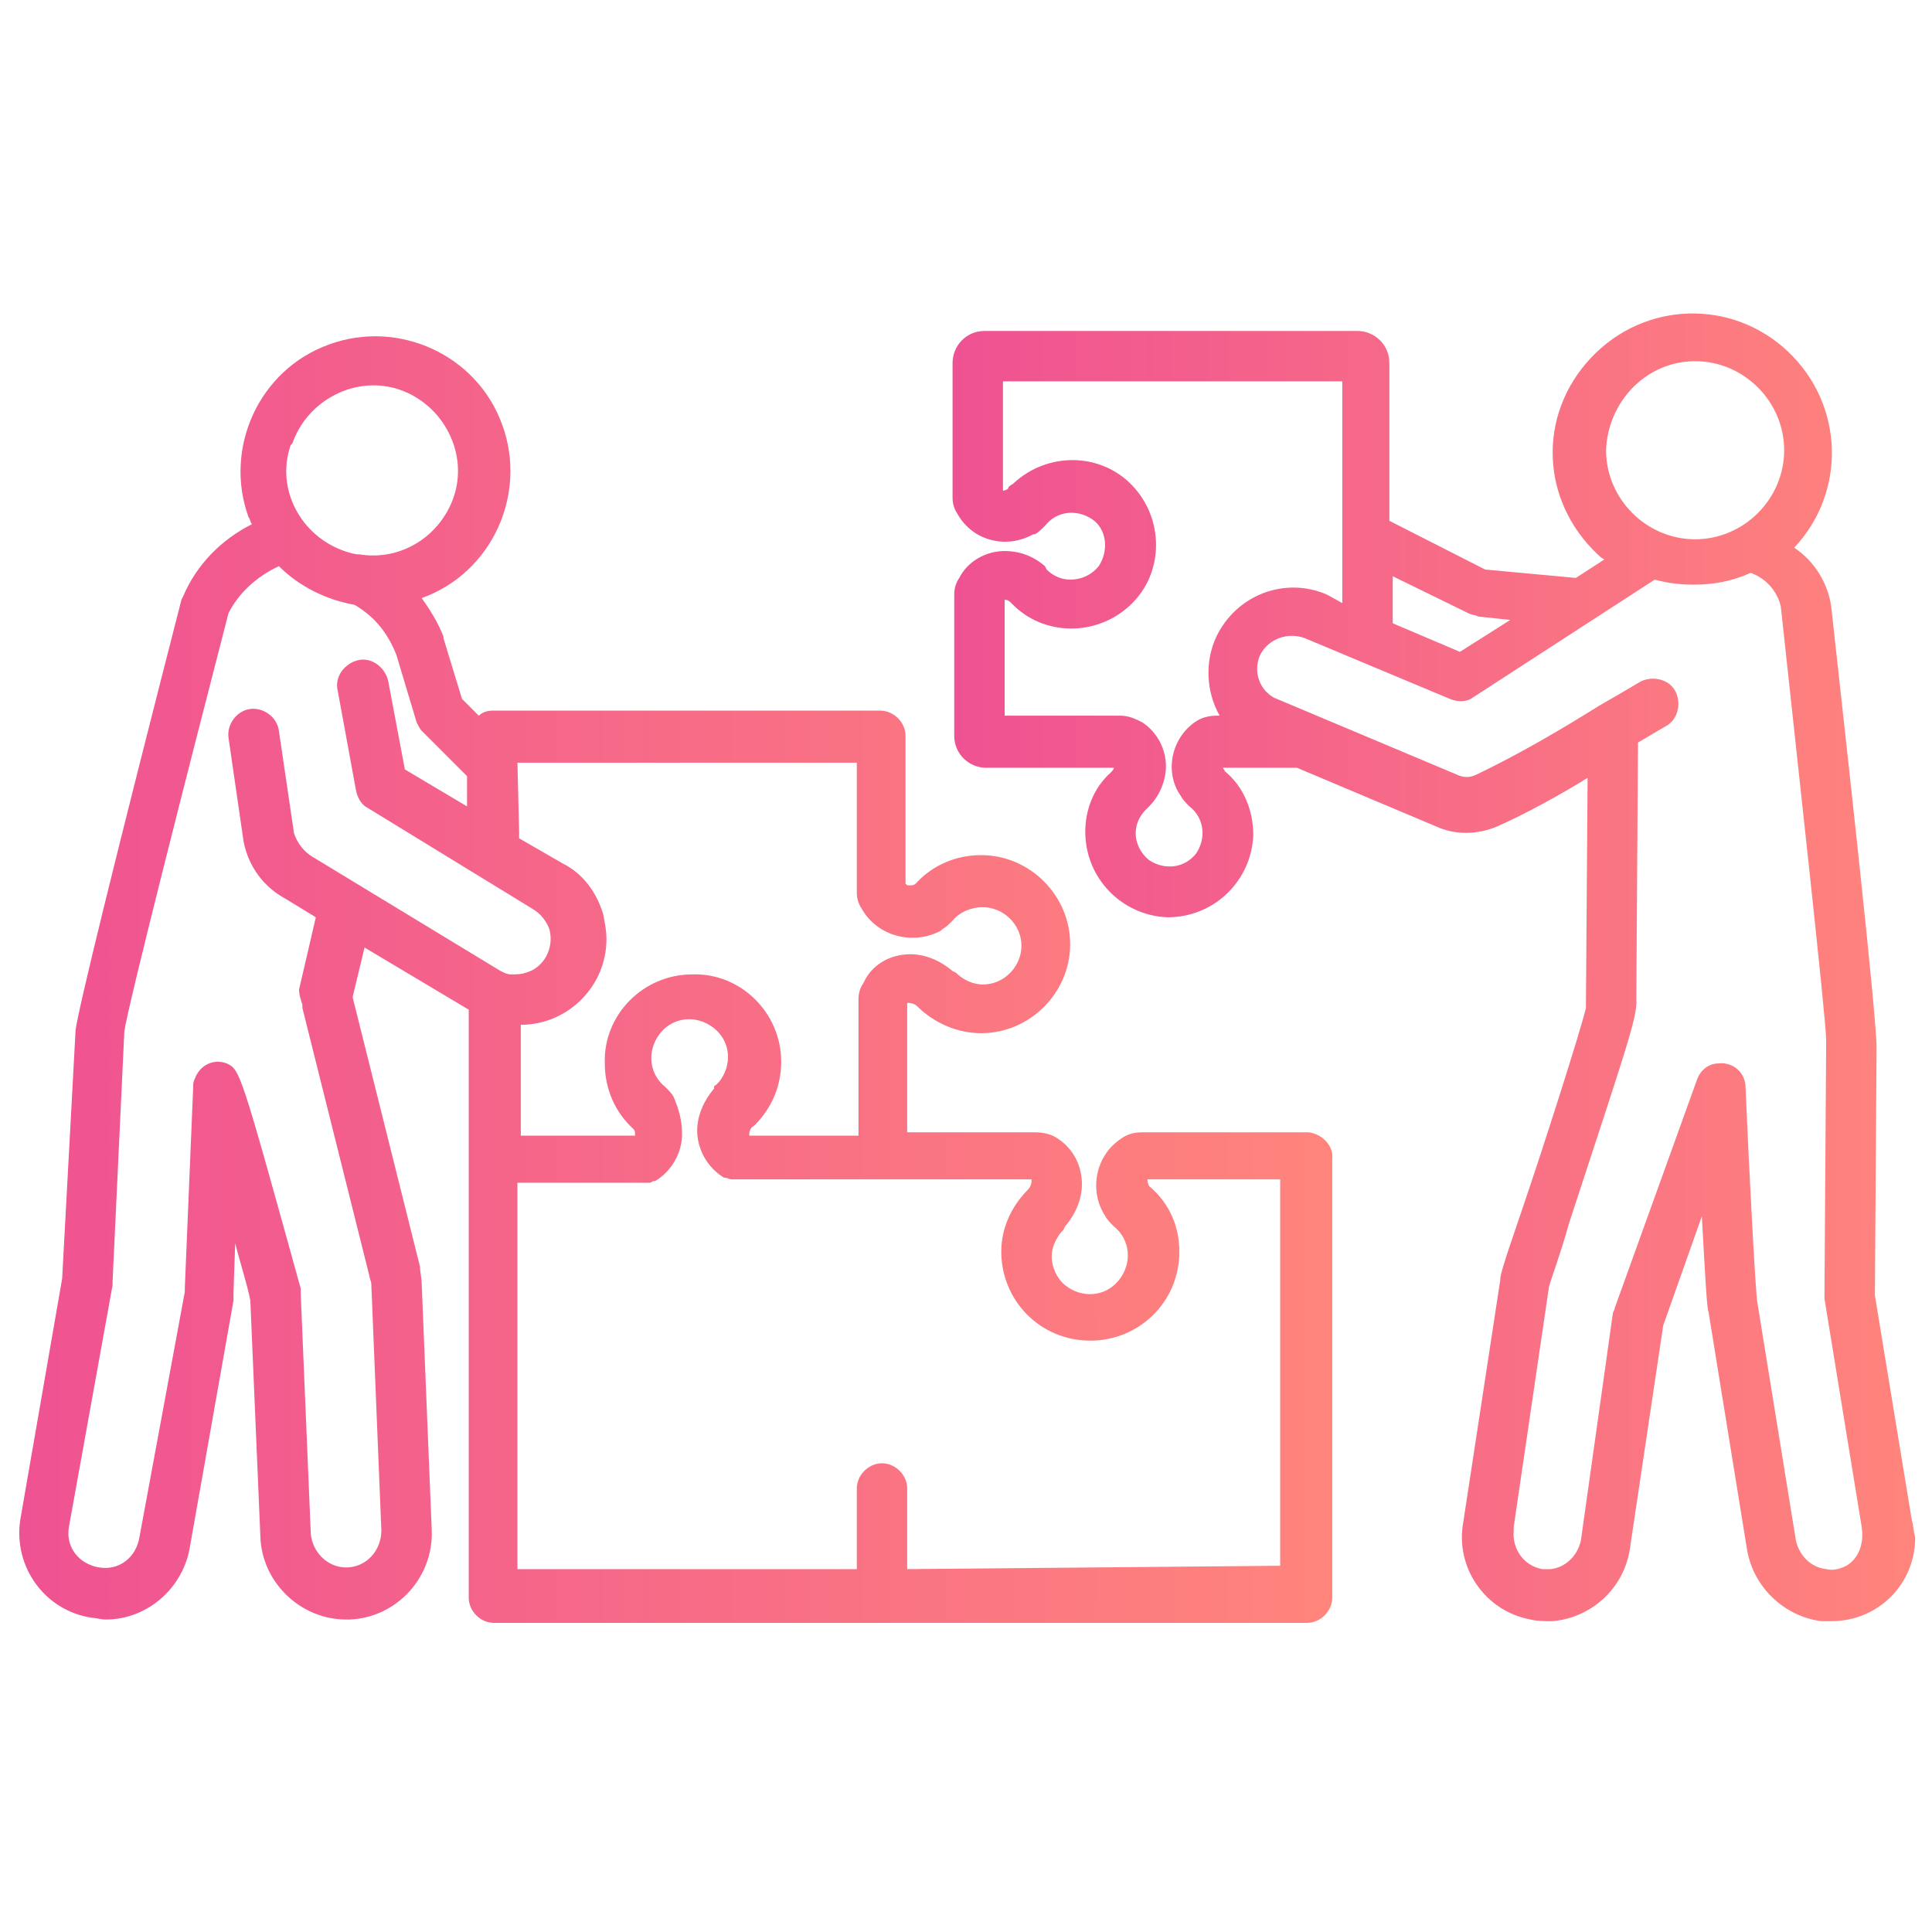
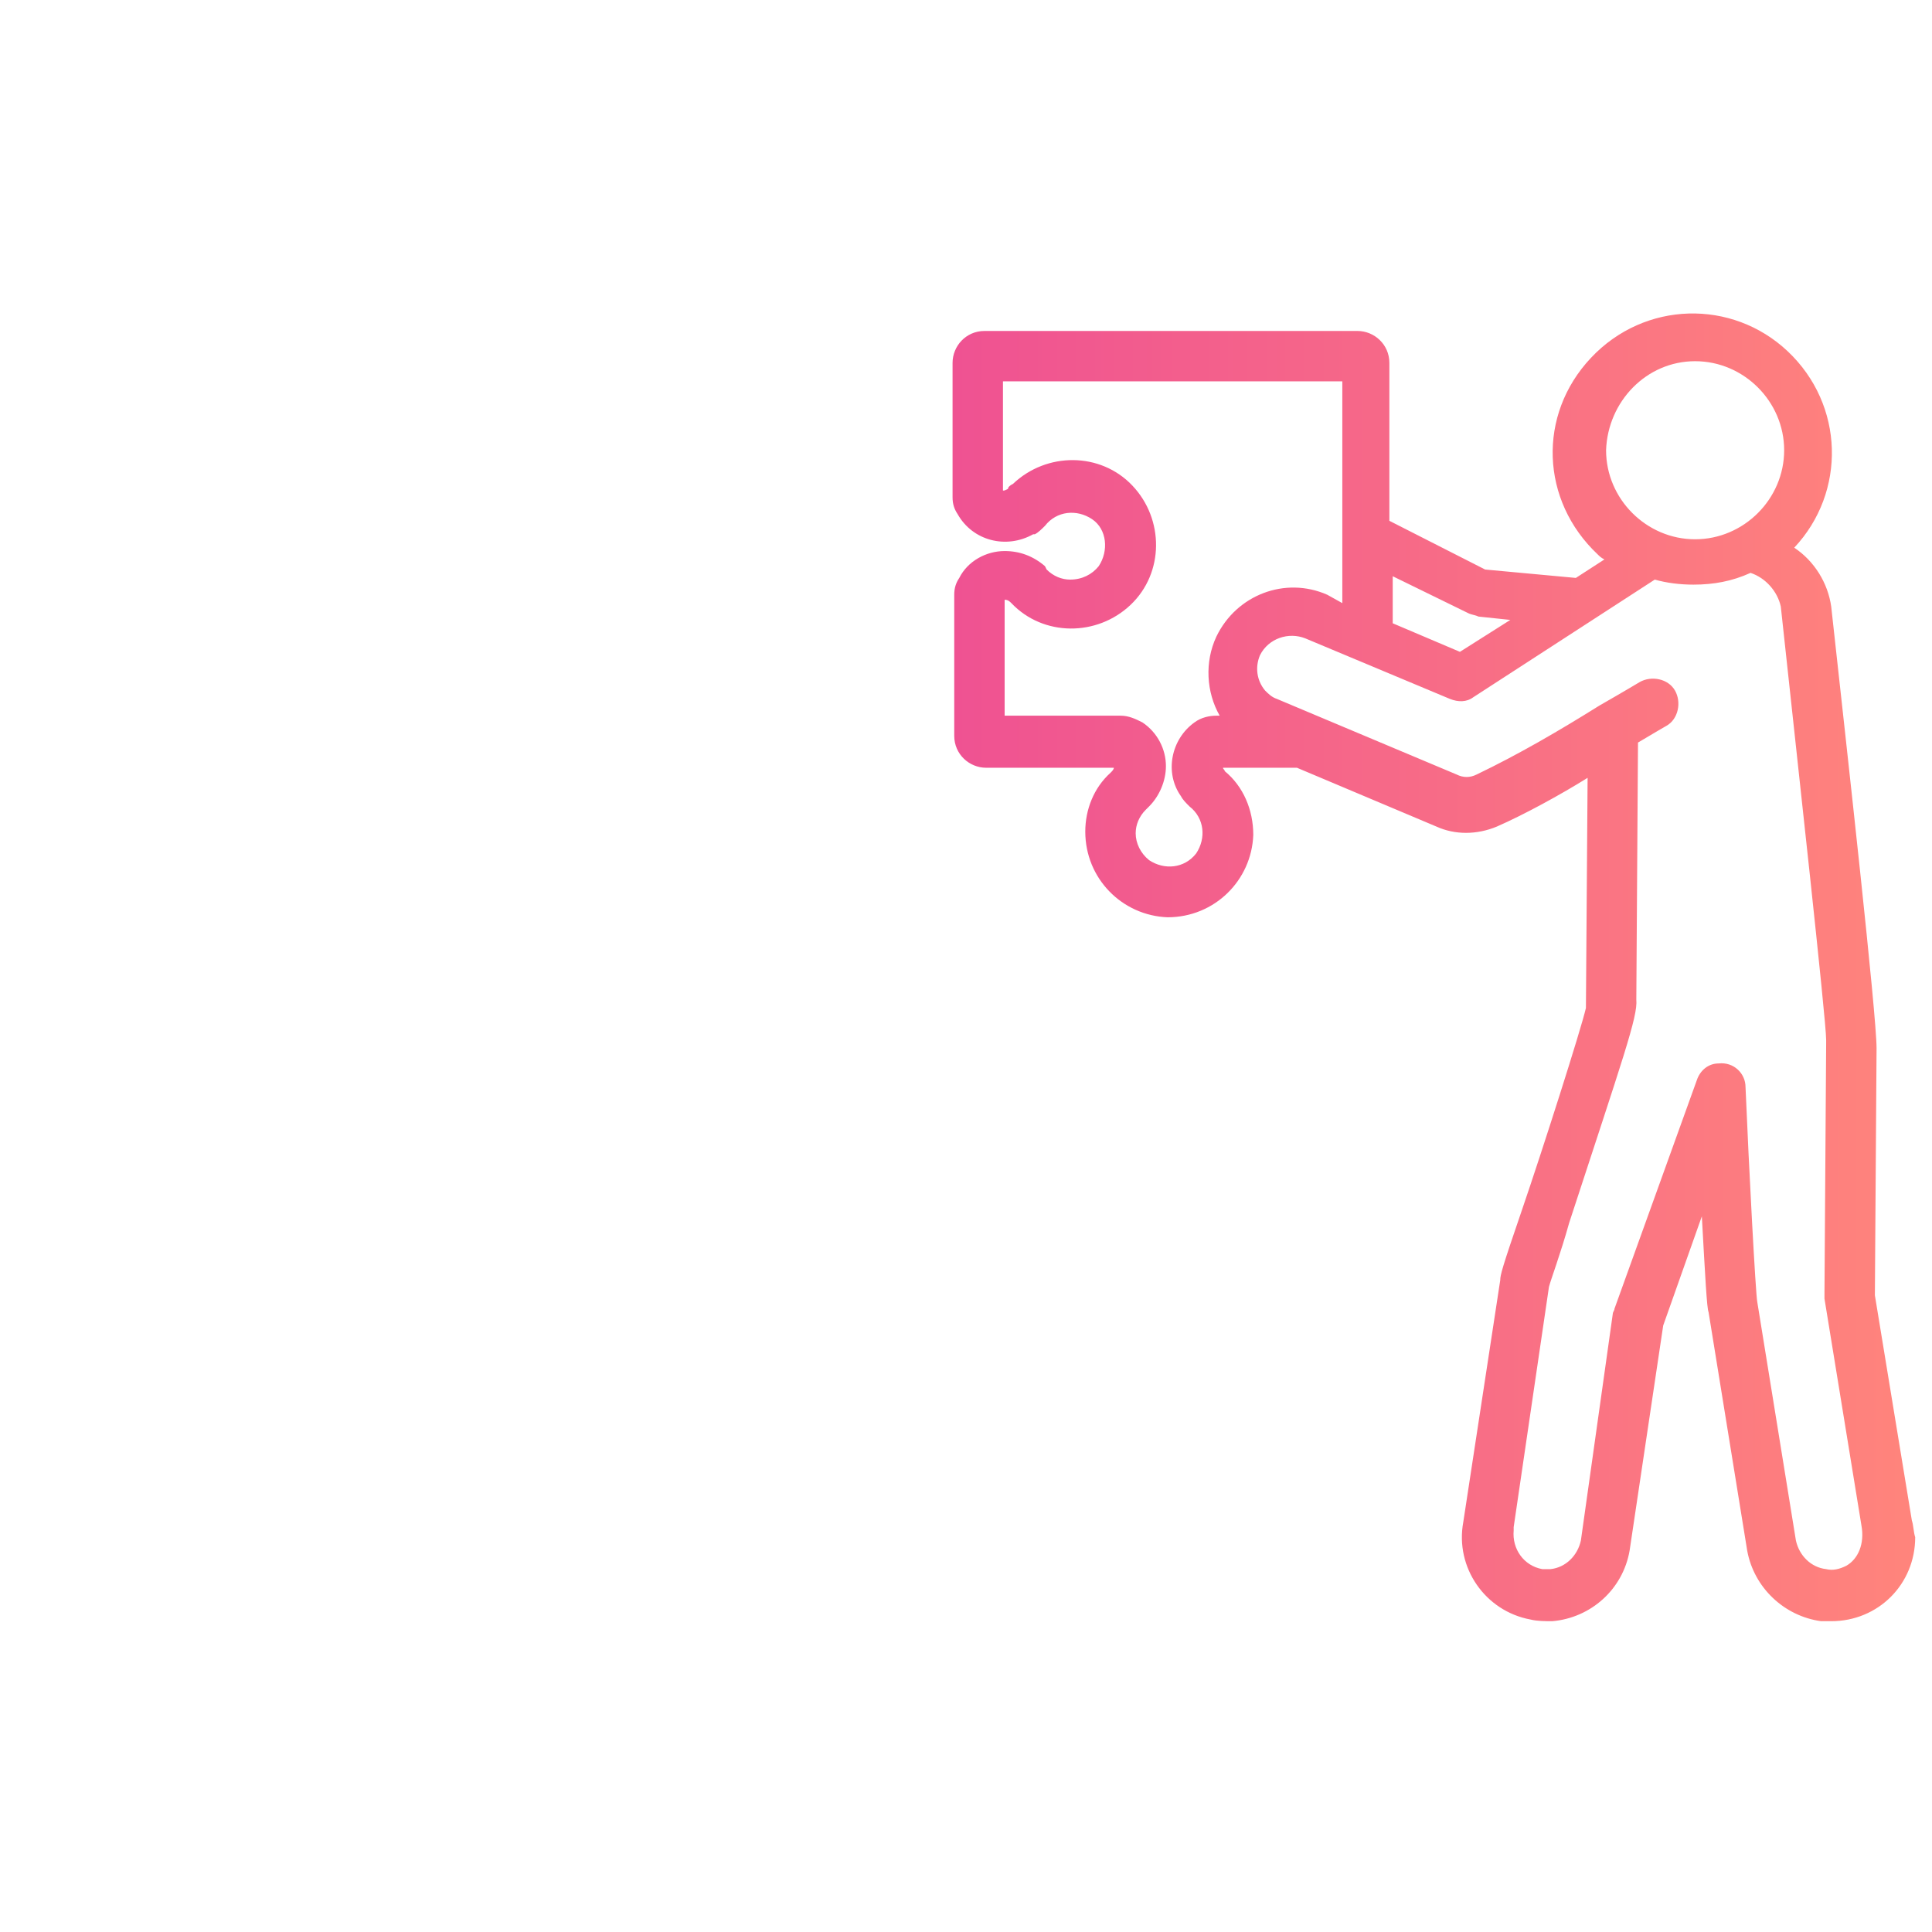
<svg xmlns="http://www.w3.org/2000/svg" version="1.1" id="レイヤー_1" x="0px" y="0px" viewBox="0 0 115 115" style="enable-background:new 0 0 115 115;" xml:space="preserve">
  <style type="text/css">
	.st0{fill:url(#SVGID_1_);}
	.st1{fill:url(#SVGID_2_);}
</style>
  <title>アセット 10</title>
  <g id="レイヤー_2_1_">
    <g id="文字">
      <linearGradient id="SVGID_1_" gradientUnits="userSpaceOnUse" x1="56.68" y1="59.541" x2="113.911" y2="59.541" gradientTransform="matrix(1 0 0 -1 0 117.06)">
        <stop offset="0" style="stop-color:#EF5292" />
        <stop offset="0.99" style="stop-color:#FF847C" />
      </linearGradient>
-       <path class="st0" d="M113.8,90.5l-2.2-13.4l0.1-14.7l0,0c0-2-1.7-17.2-2.7-26.3c-0.2-1.4-1-2.7-2.2-3.5c3.1-3.3,3-8.5-0.4-11.7    c-3.3-3.1-8.5-3-11.7,0.4s-3,8.5,0.4,11.7c0.1,0.1,0.2,0.2,0.4,0.3l-1.7,1.1l-5.4-0.5l-5.7-2.9v-9.4c0-1.1-0.9-1.9-1.9-1.9l0,0    H58.6c-1.1,0-1.9,0.9-1.9,1.9v8c0,0.4,0.1,0.7,0.3,1c0.9,1.6,2.9,2.1,4.5,1.2c0,0,0,0,0.1,0c0.2-0.1,0.4-0.3,0.6-0.5    c0.7-0.9,1.9-1,2.8-0.4s1,1.9,0.4,2.8c-0.4,0.5-1,0.8-1.7,0.8c-0.5,0-1-0.2-1.4-0.6l-0.1-0.2l0,0c-0.7-0.6-1.5-0.9-2.4-0.9    c-1.1,0-2.2,0.6-2.7,1.6c-0.2,0.3-0.3,0.6-0.3,1v8.4c0,1.1,0.9,1.9,1.9,1.9h7.6c0,0.1-0.1,0.2-0.2,0.3l0,0c-1,0.9-1.5,2.2-1.5,3.5    c0,2.8,2.2,5,4.9,5.1c2.8,0,5-2.2,5.1-4.9c0-1.5-0.6-2.9-1.7-3.8c0-0.1-0.1-0.1-0.1-0.2h4.4l8.3,3.5c1.1,0.5,2.4,0.5,3.6,0    c1.6-0.7,3.8-1.9,5.4-2.9L94.4,60v0c-0.3,1.3-2.6,8.5-3.8,12s-1.3,3.9-1.3,4.2l-2.2,14.4c-0.5,2.7,1.3,5.3,4,5.8c0,0,0,0,0,0    c0.4,0.1,0.9,0.1,1.3,0.1c2.3-0.2,4.2-1.9,4.6-4.2l2-13.4l2.3-6.5c0.2,3.6,0.3,5.5,0.4,5.7l2.3,14.2c0.4,2.2,2.2,3.9,4.4,4.2h0.6    c2.8,0,5-2.2,5-5C113.9,91.2,113.9,90.8,113.8,90.5L113.8,90.5z M100.9,21.5c2.9,0,5.3,2.4,5.3,5.3c0,2.9-2.4,5.3-5.3,5.3    s-5.3-2.4-5.3-5.3C95.7,23.9,98,21.5,100.9,21.5z M87.4,36.5c0.2,0.1,0.4,0.1,0.6,0.2l1.9,0.2l-3,1.9l-4-1.7v-2.8L87.4,36.5z     M70.3,47.4c0.1,0.2,0.3,0.4,0.5,0.6c0.9,0.7,1,1.9,0.4,2.8c-0.7,0.9-1.9,1-2.8,0.4c-0.5-0.4-0.8-1-0.8-1.6c0-0.5,0.2-1,0.6-1.4    l0.2-0.2c0.6-0.6,1-1.5,1-2.4c0-1-0.5-2-1.4-2.6c-0.4-0.2-0.8-0.4-1.3-0.4h-6.9v-6.9c0.2,0,0.3,0.1,0.4,0.2l0,0    c1.9,2,5.1,2,7.1,0.1s2-5.1,0.1-7.1c-1.9-2-5.1-2-7.1-0.1C60.1,28.9,60,29,60,29.1c-0.2,0.1-0.2,0.1-0.3,0.1v-6.5h20.2v13.2    L79,35.4c-2.5-1.1-5.4,0-6.6,2.5c-0.7,1.5-0.6,3.3,0.2,4.7h-0.2c-0.4,0-0.9,0.1-1.3,0.4C69.7,44,69.3,46,70.3,47.4z M109.9,93.2    c-0.4,0.2-0.8,0.3-1.2,0.2c-0.9-0.1-1.6-0.8-1.8-1.7l-2.3-14.2c-0.1-0.5-0.5-8-0.7-12.8c0-0.8-0.7-1.5-1.6-1.4    c-0.6,0-1.1,0.4-1.3,1l-4.9,13.6c0,0.1-0.1,0.2-0.1,0.3l-1.9,13.5c-0.2,0.9-0.9,1.6-1.8,1.7c-0.2,0-0.3,0-0.5,0    c-1.1-0.2-1.8-1.2-1.7-2.3c0-0.1,0-0.1,0-0.2l2.1-14.3c0.1-0.4,0.7-2,1.2-3.8c3.2-9.8,4.1-12.3,4-13.3l0.1-15.3c1-0.6,1.7-1,1.7-1    c0.7-0.4,0.9-1.4,0.5-2.1c-0.4-0.7-1.4-0.9-2.1-0.5c0,0-1,0.6-2.4,1.4l0,0l0,0c-2.4,1.5-4.8,2.9-7.3,4.1c-0.4,0.2-0.8,0.2-1.2,0    l-10.7-4.5c-0.3-0.1-0.5-0.3-0.7-0.5c-0.5-0.6-0.6-1.4-0.3-2.1c0.5-1,1.7-1.4,2.7-1l8.6,3.6c0.5,0.2,1,0.2,1.4-0.1l10.8-7    c0.7,0.2,1.5,0.3,2.3,0.3c1.2,0,2.3-0.2,3.4-0.7c0.9,0.3,1.6,1.1,1.8,2c1,9.3,2.7,24.6,2.7,25.8c0,0,0,0.1,0,0.2l-0.1,14.9    c0,0.1,0,0.2,0,0.3l2.2,13.5C111,91.9,110.6,92.8,109.9,93.2z" />
+       <path class="st0" d="M113.8,90.5l-2.2-13.4l0.1-14.7l0,0c0-2-1.7-17.2-2.7-26.3c-0.2-1.4-1-2.7-2.2-3.5c3.1-3.3,3-8.5-0.4-11.7    c-3.3-3.1-8.5-3-11.7,0.4s-3,8.5,0.4,11.7c0.1,0.1,0.2,0.2,0.4,0.3l-1.7,1.1l-5.4-0.5l-5.7-2.9v-9.4c0-1.1-0.9-1.9-1.9-1.9l0,0    H58.6c-1.1,0-1.9,0.9-1.9,1.9v8c0,0.4,0.1,0.7,0.3,1c0.9,1.6,2.9,2.1,4.5,1.2c0,0,0,0,0.1,0c0.2-0.1,0.4-0.3,0.6-0.5    c0.7-0.9,1.9-1,2.8-0.4s1,1.9,0.4,2.8c-0.4,0.5-1,0.8-1.7,0.8c-0.5,0-1-0.2-1.4-0.6l-0.1-0.2l0,0c-0.7-0.6-1.5-0.9-2.4-0.9    c-1.1,0-2.2,0.6-2.7,1.6c-0.2,0.3-0.3,0.6-0.3,1v8.4c0,1.1,0.9,1.9,1.9,1.9h7.6c0,0.1-0.1,0.2-0.2,0.3l0,0c-1,0.9-1.5,2.2-1.5,3.5    c0,2.8,2.2,5,4.9,5.1c2.8,0,5-2.2,5.1-4.9c0-1.5-0.6-2.9-1.7-3.8c0-0.1-0.1-0.1-0.1-0.2h4.4l8.3,3.5c1.1,0.5,2.4,0.5,3.6,0    c1.6-0.7,3.8-1.9,5.4-2.9L94.4,60v0c-0.3,1.3-2.6,8.5-3.8,12s-1.3,3.9-1.3,4.2l-2.2,14.4c-0.5,2.7,1.3,5.3,4,5.8c0.4,0.1,0.9,0.1,1.3,0.1c2.3-0.2,4.2-1.9,4.6-4.2l2-13.4l2.3-6.5c0.2,3.6,0.3,5.5,0.4,5.7l2.3,14.2c0.4,2.2,2.2,3.9,4.4,4.2h0.6    c2.8,0,5-2.2,5-5C113.9,91.2,113.9,90.8,113.8,90.5L113.8,90.5z M100.9,21.5c2.9,0,5.3,2.4,5.3,5.3c0,2.9-2.4,5.3-5.3,5.3    s-5.3-2.4-5.3-5.3C95.7,23.9,98,21.5,100.9,21.5z M87.4,36.5c0.2,0.1,0.4,0.1,0.6,0.2l1.9,0.2l-3,1.9l-4-1.7v-2.8L87.4,36.5z     M70.3,47.4c0.1,0.2,0.3,0.4,0.5,0.6c0.9,0.7,1,1.9,0.4,2.8c-0.7,0.9-1.9,1-2.8,0.4c-0.5-0.4-0.8-1-0.8-1.6c0-0.5,0.2-1,0.6-1.4    l0.2-0.2c0.6-0.6,1-1.5,1-2.4c0-1-0.5-2-1.4-2.6c-0.4-0.2-0.8-0.4-1.3-0.4h-6.9v-6.9c0.2,0,0.3,0.1,0.4,0.2l0,0    c1.9,2,5.1,2,7.1,0.1s2-5.1,0.1-7.1c-1.9-2-5.1-2-7.1-0.1C60.1,28.9,60,29,60,29.1c-0.2,0.1-0.2,0.1-0.3,0.1v-6.5h20.2v13.2    L79,35.4c-2.5-1.1-5.4,0-6.6,2.5c-0.7,1.5-0.6,3.3,0.2,4.7h-0.2c-0.4,0-0.9,0.1-1.3,0.4C69.7,44,69.3,46,70.3,47.4z M109.9,93.2    c-0.4,0.2-0.8,0.3-1.2,0.2c-0.9-0.1-1.6-0.8-1.8-1.7l-2.3-14.2c-0.1-0.5-0.5-8-0.7-12.8c0-0.8-0.7-1.5-1.6-1.4    c-0.6,0-1.1,0.4-1.3,1l-4.9,13.6c0,0.1-0.1,0.2-0.1,0.3l-1.9,13.5c-0.2,0.9-0.9,1.6-1.8,1.7c-0.2,0-0.3,0-0.5,0    c-1.1-0.2-1.8-1.2-1.7-2.3c0-0.1,0-0.1,0-0.2l2.1-14.3c0.1-0.4,0.7-2,1.2-3.8c3.2-9.8,4.1-12.3,4-13.3l0.1-15.3c1-0.6,1.7-1,1.7-1    c0.7-0.4,0.9-1.4,0.5-2.1c-0.4-0.7-1.4-0.9-2.1-0.5c0,0-1,0.6-2.4,1.4l0,0l0,0c-2.4,1.5-4.8,2.9-7.3,4.1c-0.4,0.2-0.8,0.2-1.2,0    l-10.7-4.5c-0.3-0.1-0.5-0.3-0.7-0.5c-0.5-0.6-0.6-1.4-0.3-2.1c0.5-1,1.7-1.4,2.7-1l8.6,3.6c0.5,0.2,1,0.2,1.4-0.1l10.8-7    c0.7,0.2,1.5,0.3,2.3,0.3c1.2,0,2.3-0.2,3.4-0.7c0.9,0.3,1.6,1.1,1.8,2c1,9.3,2.7,24.6,2.7,25.8c0,0,0,0.1,0,0.2l-0.1,14.9    c0,0.1,0,0.2,0,0.3l2.2,13.5C111,91.9,110.6,92.8,109.9,93.2z" />
      <linearGradient id="SVGID_2_" gradientUnits="userSpaceOnUse" x1="1.093" y1="58.788" x2="79.174" y2="58.788" gradientTransform="matrix(1 0 0 -1 0 117.06)">
        <stop offset="0" style="stop-color:#EF5292" />
        <stop offset="0.99" style="stop-color:#FF847C" />
      </linearGradient>
-       <path class="st1" d="M77.7,67.4c-0.1,0-0.2,0-0.3,0H68c-0.5,0-0.9,0.1-1.3,0.4c-1.5,1-1.9,3.1-0.9,4.6c0.1,0.2,0.3,0.4,0.5,0.6    c1,0.8,1.1,2.2,0.3,3.2c-0.8,1-2.2,1.1-3.2,0.3c-0.5-0.4-0.8-1.1-0.8-1.7c0-0.6,0.3-1.2,0.7-1.6l0.1-0.2l0,0c0.6-0.7,1-1.6,1-2.5    c0-1.1-0.5-2.1-1.4-2.7c-0.4-0.3-0.9-0.4-1.4-0.4H54v-7.7c0,0,0.1,0,0.1,0c0.2,0,0.4,0.1,0.5,0.2l0,0c1,1,2.4,1.6,3.8,1.6    c2.9,0,5.3-2.4,5.3-5.3c0-2.9-2.4-5.3-5.3-5.3c-1.5,0-2.9,0.6-3.9,1.7c-0.1,0.1-0.2,0.1-0.4,0.1c-0.1,0-0.1,0-0.2-0.1v-8.8    c0-0.8-0.7-1.5-1.5-1.5H29.3c-0.3,0-0.6,0.1-0.8,0.3l-1-1L26.4,38c0,0,0-0.1,0-0.1c-0.3-0.8-0.8-1.6-1.3-2.3    c4.2-1.5,6.3-6.2,4.8-10.3c-1.5-4.2-6.2-6.3-10.3-4.8c-4.2,1.5-6.3,6.2-4.8,10.3c0.1,0.1,0.1,0.3,0.2,0.4    c-1.8,0.9-3.3,2.4-4.1,4.3l-0.1,0.2c-4,15.6-6.1,24.2-6.3,25.6l0,0L3.7,76.1L1.2,90.5c-0.4,2.8,1.5,5.4,4.3,5.8c0,0,0,0,0,0    c0.2,0,0.5,0.1,0.8,0.1c2.5,0,4.6-1.9,5-4.3l2.6-14.7c0-0.2,0-0.4,0-0.5l0.1-2.9c0.3,1.2,0.7,2.4,0.9,3.4l0.6,14.1    c0.1,2.7,2.4,4.9,5.1,4.9h0.2c2.8-0.1,5-2.5,4.9-5.3l-0.6-14.7c0-0.3-0.1-0.7-0.1-1l-4-16c0,0,0-0.1,0-0.1l0.7-2.9l6.2,3.7v35    c0,0.8,0.7,1.5,1.5,1.5h48.4c0.8,0,1.5-0.7,1.5-1.5V69c0.1-0.8-0.6-1.5-1.4-1.6C77.7,67.4,77.7,67.4,77.7,67.4z M30.8,45.4H51v7.7    c0,0.4,0.1,0.7,0.3,1c0.9,1.6,3,2.2,4.7,1.3c0,0,0.1-0.1,0.1-0.1c0.2-0.1,0.4-0.3,0.6-0.5c0.4-0.5,1.1-0.8,1.8-0.8    c1.2,0,2.3,1,2.3,2.3c0,1.2-1,2.3-2.3,2.3c-0.6,0-1.2-0.3-1.6-0.7l-0.2-0.1l0,0c-0.7-0.6-1.6-1-2.5-1c-1.2,0-2.3,0.6-2.8,1.7    c-0.2,0.3-0.3,0.6-0.3,1v8.1h-6.5c0,0,0,0,0-0.1c0-0.2,0.1-0.4,0.3-0.5l0,0c1-1,1.6-2.3,1.6-3.8c0-2.9-2.4-5.3-5.3-5.2    c-2.9,0-5.3,2.4-5.2,5.3c0,1.5,0.6,2.9,1.7,3.9c0.1,0.1,0.1,0.2,0.1,0.3c0,0,0,0.1,0,0.1h-6.8v-6.6l0,0c2.8,0,5.1-2.3,5.1-5.1    c0-0.5-0.1-1-0.2-1.5c-0.4-1.3-1.2-2.4-2.4-3l-2.6-1.5c0-0.1,0-0.2,0-0.4L30.8,45.4z M17.4,26.4c0.9-2.6,3.8-4.1,6.4-3.2    c2.6,0.9,4.1,3.8,3.2,6.4c-0.8,2.3-3.1,3.8-5.6,3.4c-0.3,0-0.6-0.1-0.9-0.2c-2.6-0.9-4.1-3.7-3.2-6.3    C17.3,26.5,17.3,26.5,17.4,26.4L17.4,26.4z M18,59.8l0,0.1c0,0,0,0.1,0,0.1l4,16c0,0.1,0.1,0.3,0.1,0.4l0.6,14.7    c0,1.2-0.9,2.2-2.1,2.2c0,0,0,0,0,0c-1.1,0-2-0.9-2.1-2L17.9,77c0-0.1,0-0.2,0-0.3c-3.6-13-3.6-13-4.4-13.4    c-0.8-0.3-1.6,0.1-1.9,0.9c-0.1,0.2-0.1,0.3-0.1,0.5l-0.5,12c0,0.1,0,0.1,0,0.2L8.3,91.5c-0.2,1.2-1.2,2-2.4,1.8s-2-1.2-1.8-2.4    l2.6-14.4c0-0.1,0-0.1,0-0.2l0.7-14.9l0,0c0.2-1.5,3.9-16,6.2-24.9c0.6-1.2,1.7-2.2,3-2.8c1.2,1.2,2.8,2,4.5,2.3l0,0    c1.2,0.7,2,1.7,2.5,3l1.2,4c0.1,0.2,0.2,0.4,0.3,0.5l2.7,2.7V48l-3.7-2.2l-1-5.3c-0.2-0.8-1-1.4-1.8-1.2c-0.8,0.2-1.4,1-1.2,1.8    l1.1,6c0.1,0.4,0.3,0.8,0.7,1l9.8,6c0.5,0.3,0.8,0.7,1,1.2c0.3,1.1-0.3,2.3-1.4,2.6c-0.3,0.1-0.6,0.1-0.9,0.1    c-0.2,0-0.4-0.1-0.6-0.2l-11.2-6.8c-0.5-0.3-0.9-0.8-1.1-1.4l-0.9-6.1c-0.1-0.8-0.9-1.4-1.7-1.3s-1.4,0.9-1.3,1.7l0.9,6.2    c0.3,1.5,1.2,2.7,2.5,3.4l1.8,1.1l-1,4.3C17.8,59.2,17.9,59.5,18,59.8L18,59.8z M54,93.4v-4.8c0-0.8-0.7-1.5-1.5-1.5    S51,87.8,51,88.6v4.8H30.8v-23h7.4h0.1h0.1h0.2h0.1l0.2-0.1H39l0,0h0c1-0.6,1.6-1.7,1.6-2.8c0-0.8-0.2-1.5-0.5-2.2    c-0.1-0.2-0.3-0.4-0.5-0.6c-1-0.8-1.1-2.2-0.3-3.2c0.8-1,2.2-1.1,3.2-0.3s1.1,2.2,0.3,3.2c-0.1,0.1-0.1,0.1-0.2,0.2    c-0.1,0-0.1,0.1-0.1,0.2c-0.6,0.7-1,1.6-1,2.5c0,1.1,0.6,2.2,1.6,2.8l0,0h0h0.1l0.3,0.1h0.1c0.1,0,0.2,0,0.3,0h17.5c0,0,0,0,0,0.1    c0,0.2-0.1,0.4-0.2,0.5l0,0c-1,1-1.6,2.3-1.6,3.7c0,2.9,2.3,5.3,5.3,5.3c2.9,0,5.3-2.3,5.3-5.3c0-1.5-0.6-2.9-1.8-3.9    c-0.1-0.2-0.1-0.3-0.1-0.4h7.9v23L54,93.4z" />
    </g>
  </g>
</svg>